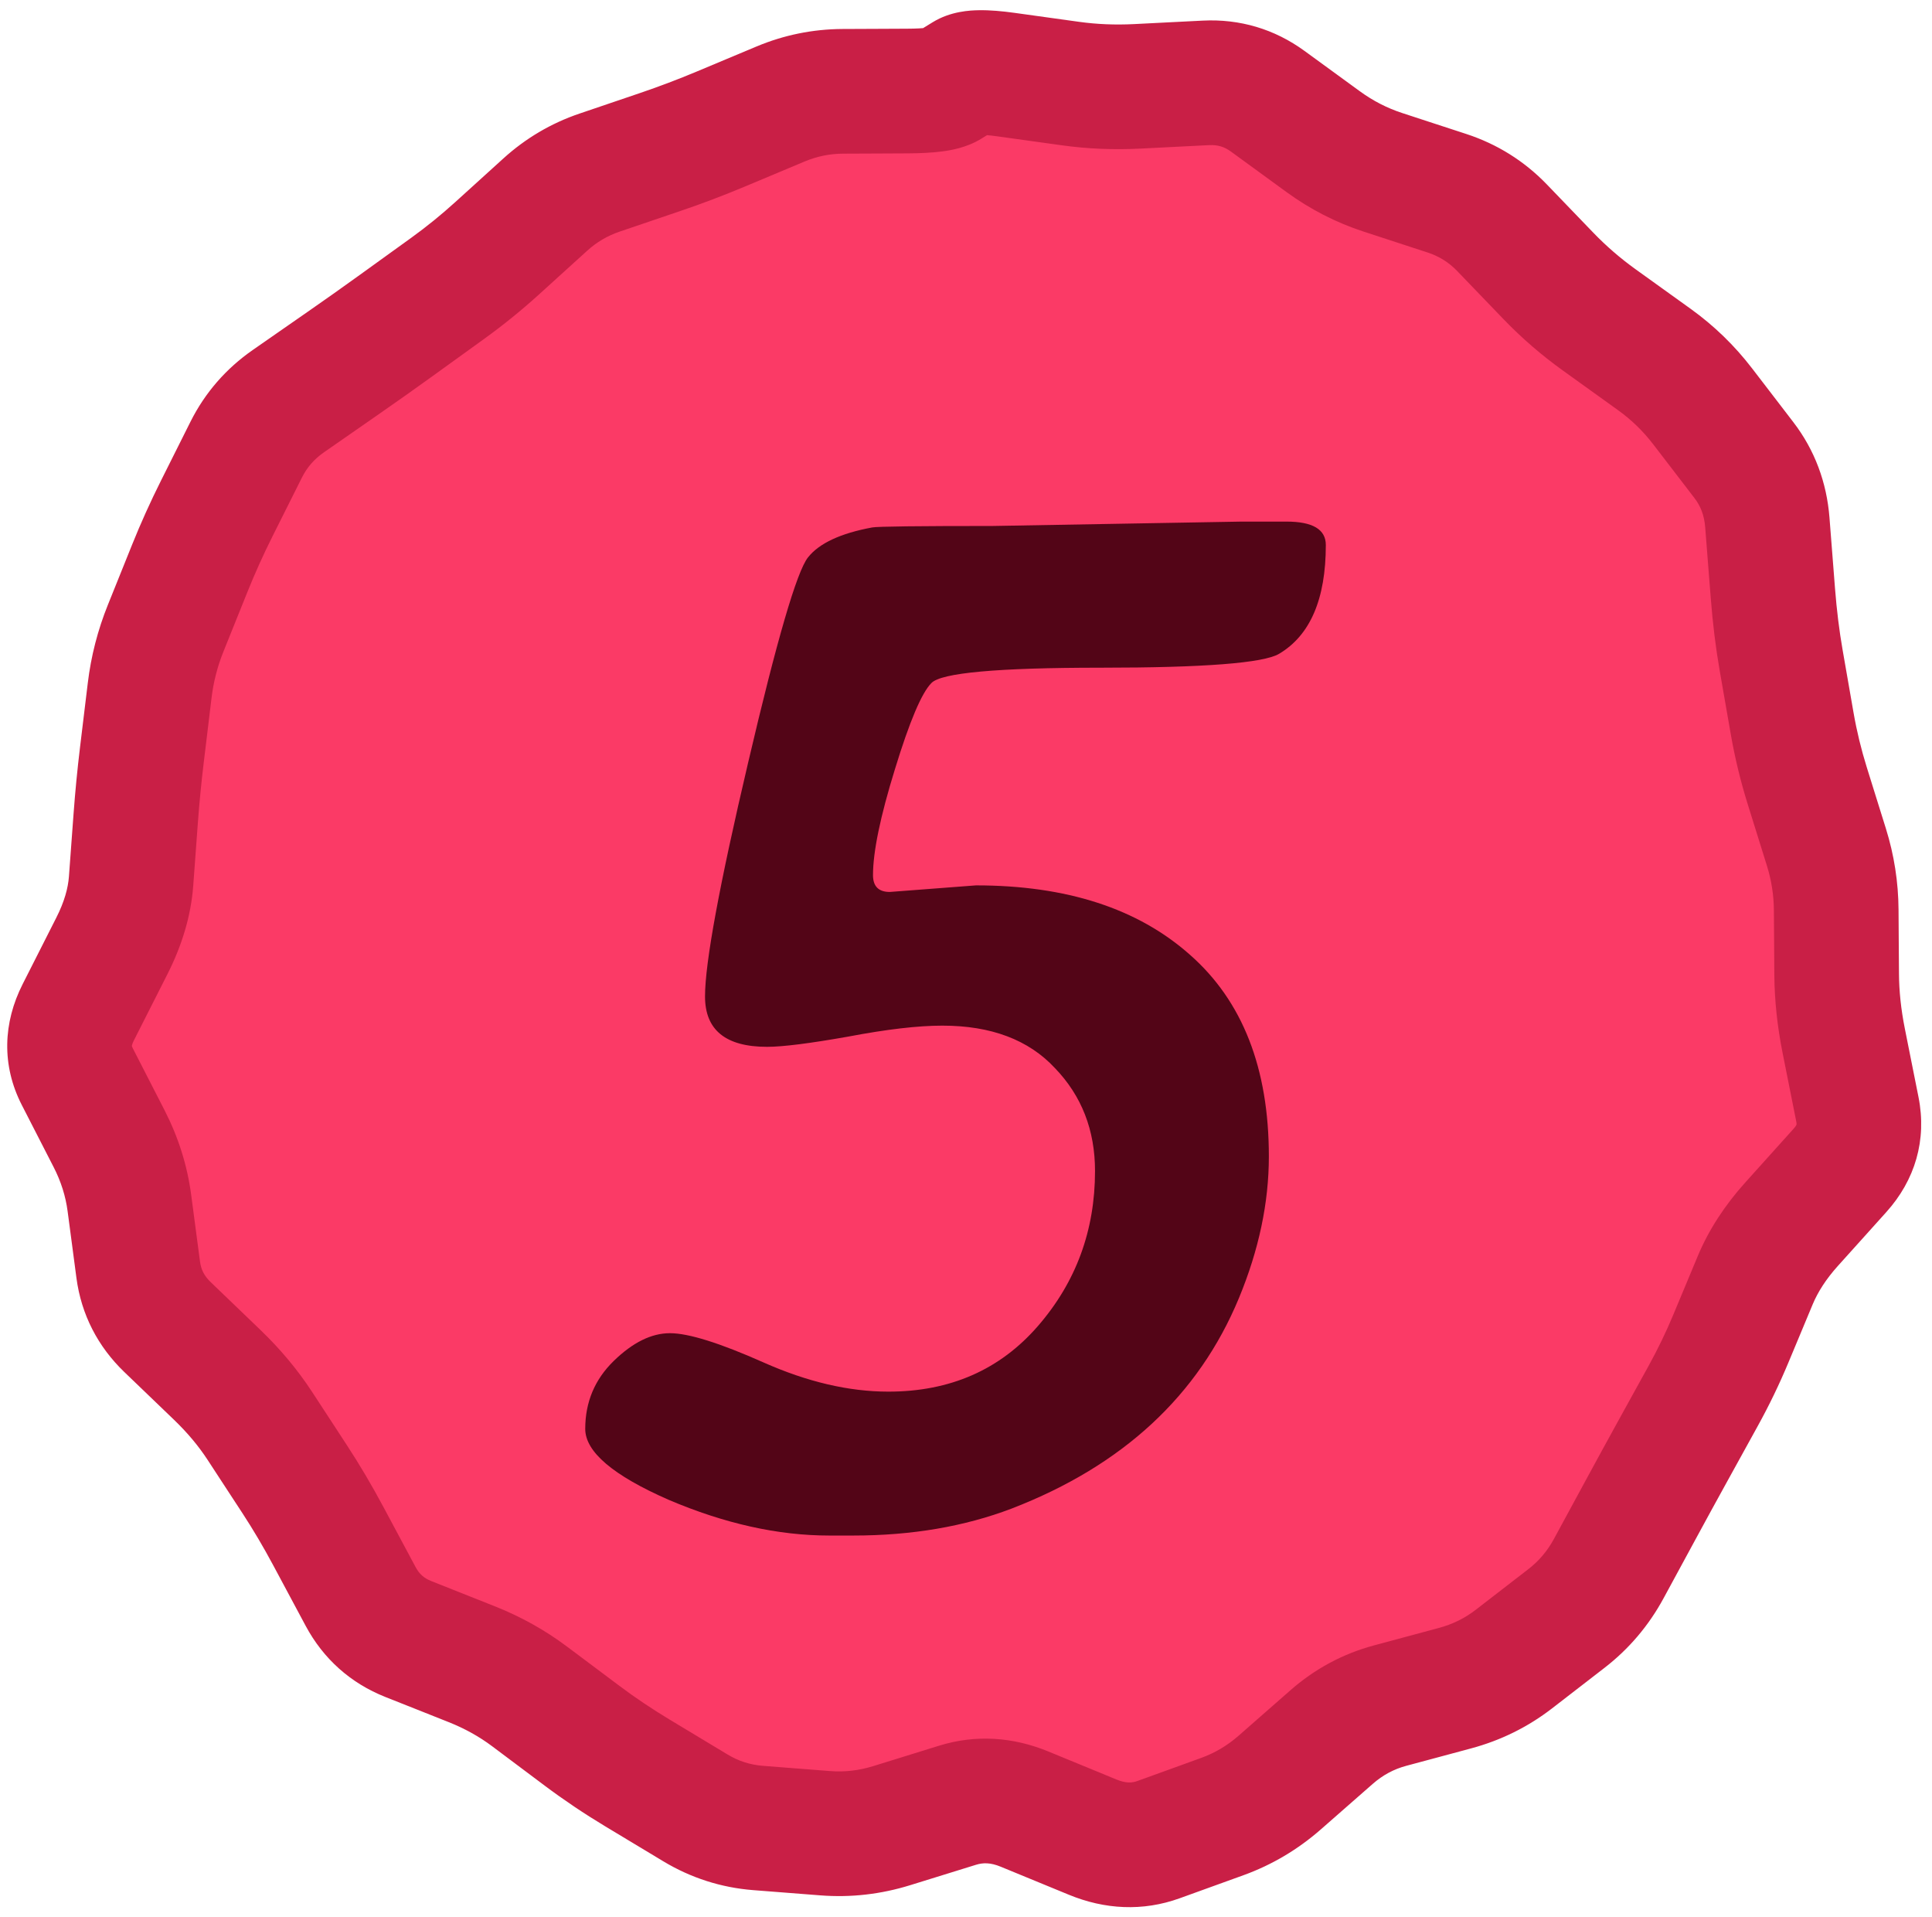
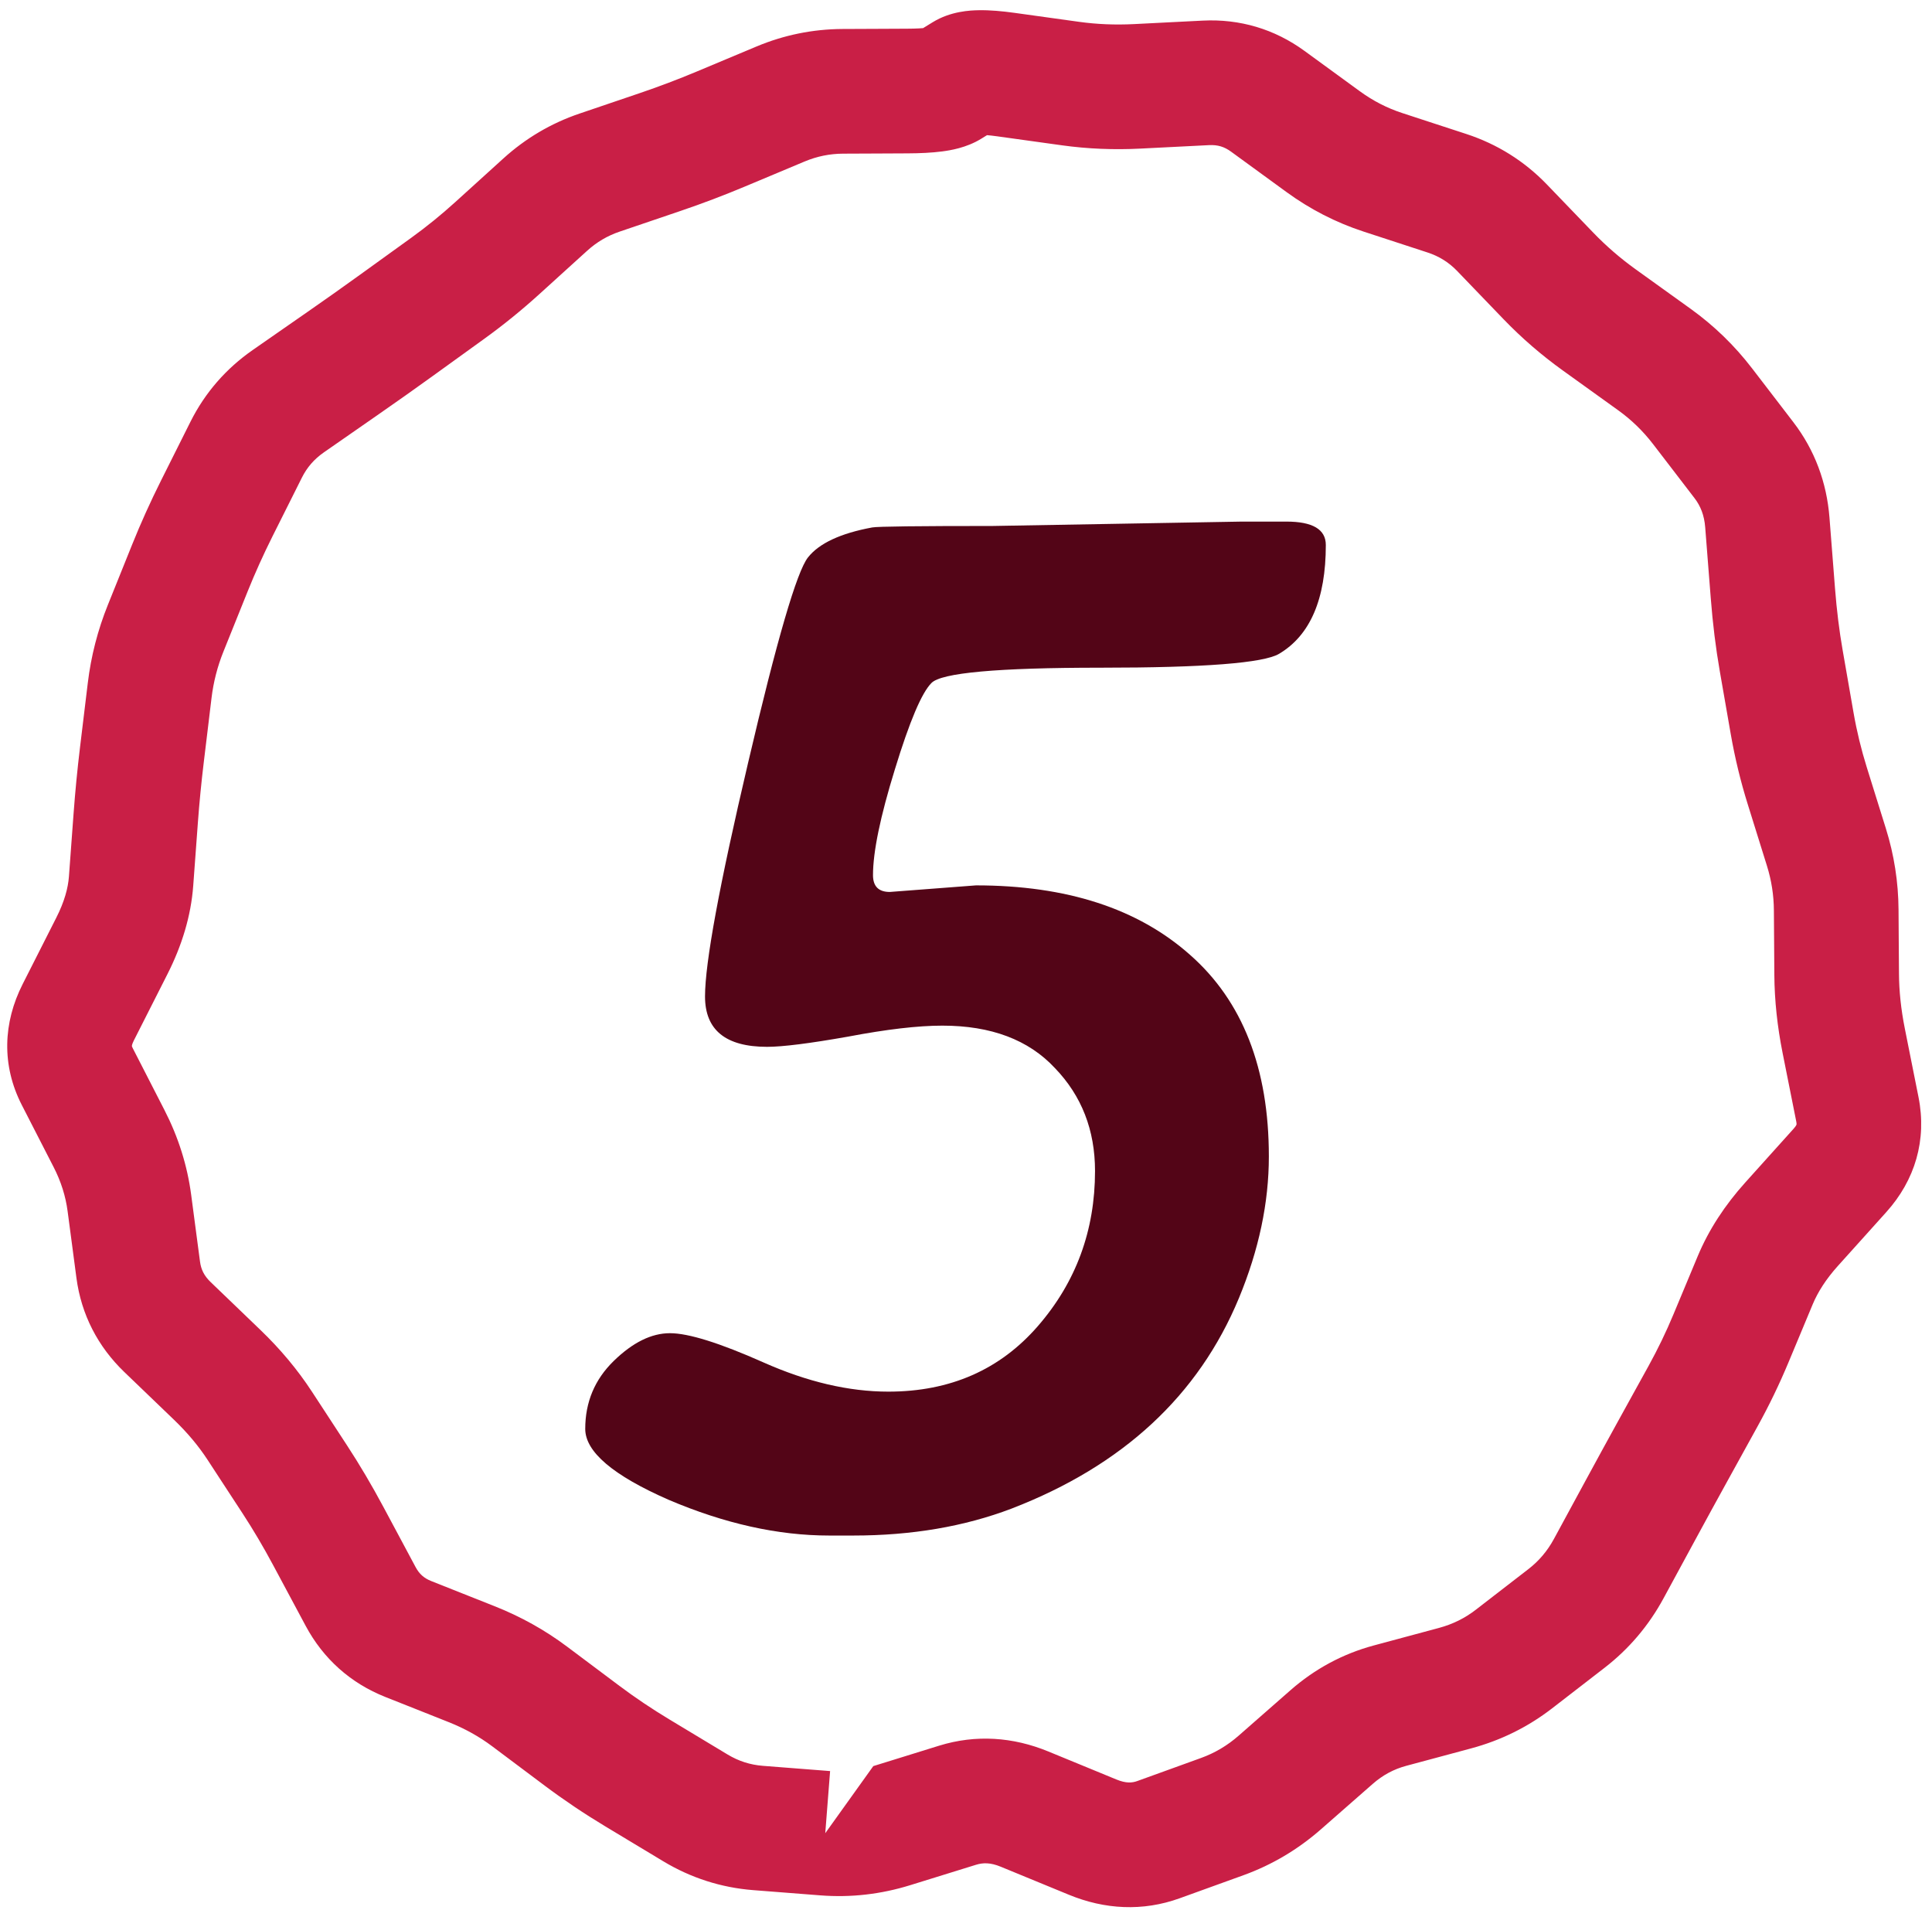
<svg xmlns="http://www.w3.org/2000/svg" width="124" height="123" viewBox="0 0 124 123" fill="none">
-   <path d="M6 61C6 29.796 31.296 4.5 62.5 4.5C93.704 4.5 119 29.796 119 61C119 92.204 93.704 117.5 62.5 117.5C31.296 117.5 6 92.204 6 61Z" fill="#FB3A66" />
-   <path d="M68.719 5.364L68.169 9.326L68.719 5.364ZM81.372 6.501L83.728 3.269L81.372 6.501ZM83.148 7.795L85.504 4.563L83.148 7.795ZM84.924 9.09L82.568 12.322L84.924 9.09ZM88.754 11.056L89.997 7.253L88.754 11.056ZM92.863 12.398L94.106 8.596L92.863 12.398ZM96.406 14.616L93.525 17.39L96.406 14.616ZM99.384 17.709L102.265 14.934L99.384 17.709ZM102.641 20.526L104.975 17.277L102.641 20.526ZM104.41 21.797L102.076 25.045L104.41 21.797ZM106.179 23.067L103.845 26.316L106.179 23.067ZM109.274 26.066L106.101 28.502L109.274 26.066ZM111.927 29.523L115.1 27.088L111.927 29.523ZM113.432 33.528L117.42 33.215L113.432 33.528ZM113.61 35.803L109.622 36.116L113.61 35.803ZM113.789 38.08L117.776 37.767L113.789 38.08ZM114.32 42.381L118.261 41.694L114.32 42.381ZM114.674 44.407L110.733 45.094L114.674 44.407ZM115.027 46.432L111.086 47.12L115.027 46.432ZM115.995 50.425L119.813 49.233L115.995 50.425ZM117.224 54.361L113.405 55.553L117.224 54.361ZM117.852 58.392L113.852 58.42L117.852 58.392ZM117.881 62.52L121.881 62.493L117.881 62.52ZM118.333 66.781L114.411 67.564L118.333 66.781ZM118.772 68.978L114.849 69.761L118.772 68.978ZM119.21 71.176L123.133 70.393L119.21 71.176ZM116.541 76.827L119.515 79.502L116.541 76.827ZM114.987 78.554L112.013 75.879L114.987 78.554ZM111.87 84.027L115.562 85.567L111.87 84.027ZM111.089 85.9L107.397 84.359L111.089 85.9ZM109.315 89.571L112.817 91.503L109.315 89.571ZM107.33 93.167L103.828 91.235L107.33 93.167ZM105.31 96.862L108.826 98.769L105.31 96.862ZM103.252 100.654L99.736 98.747L103.252 100.654ZM100.538 103.853L98.092 100.688L100.538 103.853ZM97.166 106.458L94.72 103.293L97.166 106.458ZM93.39 108.323L94.429 112.186L93.39 108.323ZM89.212 109.447L88.173 105.584L89.212 109.447ZM85.463 111.463L82.826 108.456L85.463 111.463ZM82.144 114.374L84.781 117.381L82.144 114.374ZM78.442 116.567L79.802 120.329L78.442 116.567ZM74.358 118.044L72.998 114.282L74.358 118.044ZM70.129 117.882L68.607 121.582L70.129 117.882ZM67.941 116.983L66.419 120.682L67.941 116.983ZM65.754 116.083L67.276 112.384L65.754 116.083ZM61.456 115.837L62.64 119.658L61.456 115.837ZM59.346 116.491L58.161 112.671L59.346 116.491ZM57.235 117.145L58.419 120.966L57.235 117.145ZM52.967 117.632L53.278 113.644L52.967 117.632ZM50.81 117.464L50.5 121.452L50.81 117.464ZM48.653 117.296L48.964 113.308L48.653 117.296ZM44.632 116.006L46.695 112.579L44.632 116.006ZM40.904 113.761L38.841 117.188L40.904 113.761ZM37.356 111.377L39.755 108.176L37.356 111.377ZM35.672 110.115L38.071 106.914L35.672 110.115ZM33.988 108.853L31.59 112.054L33.988 108.853ZM30.272 106.785L28.796 110.503L30.272 106.785ZM23.143 102.435L19.617 104.324L23.143 102.435ZM21.076 98.574L24.602 96.686L21.076 98.574ZM18.919 94.924L22.267 92.737L18.919 94.924ZM17.795 93.205L21.144 91.017L17.795 93.205ZM16.672 91.485L13.323 93.673L16.672 91.485ZM13.95 88.23L16.722 85.346L13.95 88.23ZM12.352 86.693L9.58 89.577L12.352 86.693ZM10.754 85.157L13.525 82.273L10.754 85.157ZM8.588 79.335L4.623 79.86L8.588 79.335ZM7 73.061L3.441 74.887L7 73.061ZM4.96 69.083L8.519 67.257L4.96 69.083ZM5.02 64.96L8.589 66.767L5.02 64.96ZM7.183 60.691L3.614 58.884L7.183 60.691ZM9.357 46.36L5.386 45.88L9.357 46.36ZM10.632 40.311L6.922 38.817L10.632 40.311ZM11.409 38.38L15.12 39.874L11.409 38.38ZM13.91 32.63L10.333 30.839L13.91 32.63ZM15.802 28.852L19.378 30.644L15.802 28.852ZM22.03 23.292L19.747 20.007L22.03 23.292ZM25.441 20.878L27.781 24.122L25.441 20.878ZM27.09 19.688L24.75 16.444L27.09 19.688ZM33.459 14.524L30.771 11.561L33.459 14.524ZM34.994 13.131L37.681 16.094L34.994 13.131ZM38.481 11.076L37.195 7.288L38.481 11.076ZM46.258 8.283L44.712 4.593L46.258 8.283ZM60.875 5.499L62.969 8.907L60.875 5.499ZM61.958 4.833L59.864 1.425L61.958 4.833ZM66.646 5.076L66.096 9.038L68.169 9.326L68.719 5.364L69.269 1.402L67.196 1.114L66.646 5.076ZM68.719 5.364L68.169 9.326C69.813 9.554 71.49 9.622 73.195 9.535L72.993 5.54L72.791 1.546C71.562 1.608 70.389 1.557 69.269 1.402L68.719 5.364ZM72.993 5.54L73.195 9.535L75.396 9.424L75.194 5.429L74.992 1.434L72.791 1.546L72.993 5.54ZM75.194 5.429L75.396 9.424L77.597 9.313L77.395 5.318L77.193 1.323L74.992 1.434L75.194 5.429ZM77.395 5.318L77.597 9.313C78.153 9.285 78.575 9.412 79.016 9.734L81.372 6.501L83.728 3.269C81.802 1.864 79.573 1.203 77.193 1.323L77.395 5.318ZM81.372 6.501L79.016 9.734L80.792 11.028L83.148 7.795L85.504 4.563L83.728 3.269L81.372 6.501ZM83.148 7.795L80.792 11.028L82.568 12.322L84.924 9.09L87.28 5.857L85.504 4.563L83.148 7.795ZM84.924 9.09L82.568 12.322C84.085 13.428 85.737 14.278 87.512 14.858L88.754 11.056L89.997 7.253C89.033 6.938 88.131 6.477 87.28 5.857L84.924 9.09ZM88.754 11.056L87.512 14.858L89.566 15.529L90.809 11.727L92.051 7.925L89.997 7.253L88.754 11.056ZM90.809 11.727L89.566 15.529L91.62 16.2L92.863 12.398L94.106 8.596L92.051 7.925L90.809 11.727ZM92.863 12.398L91.62 16.2C92.372 16.446 92.989 16.834 93.525 17.39L96.406 14.616L99.288 11.842C97.838 10.336 96.093 9.246 94.106 8.596L92.863 12.398ZM96.406 14.616L93.525 17.39L95.013 18.937L97.895 16.162L100.776 13.388L99.288 11.842L96.406 14.616ZM97.895 16.162L95.013 18.937L96.502 20.483L99.384 17.709L102.265 14.934L100.776 13.388L97.895 16.162ZM99.384 17.709L96.502 20.483C97.665 21.691 98.935 22.788 100.307 23.774L102.641 20.526L104.975 17.277C103.99 16.569 103.088 15.788 102.265 14.934L99.384 17.709ZM102.641 20.526L100.307 23.774L102.076 25.045L104.41 21.797L106.744 18.548L104.975 17.277L102.641 20.526ZM104.41 21.797L102.076 25.045L103.845 26.316L106.179 23.067L108.513 19.819L106.744 18.548L104.41 21.797ZM106.179 23.067L103.845 26.316C104.706 26.934 105.455 27.66 106.101 28.502L109.274 26.066L112.447 23.631C111.324 22.168 110.01 20.895 108.513 19.819L106.179 23.067ZM109.274 26.066L106.101 28.502L107.428 30.23L110.601 27.795L113.774 25.359L112.447 23.631L109.274 26.066ZM110.601 27.795L107.428 30.23L108.754 31.959L111.927 29.523L115.1 27.088L113.774 25.359L110.601 27.795ZM111.927 29.523L108.754 31.959C109.144 32.467 109.383 33.055 109.444 33.84L113.432 33.528L117.42 33.215C117.244 30.965 116.479 28.884 115.1 27.088L111.927 29.523ZM113.432 33.528L109.444 33.84L109.622 36.116L113.61 35.803L117.598 35.491L117.42 33.215L113.432 33.528ZM113.61 35.803L109.622 36.116L109.801 38.392L113.789 38.08L117.776 37.767L117.598 35.491L113.61 35.803ZM113.789 38.08L109.801 38.392C109.928 40.021 110.12 41.581 110.38 43.069L114.32 42.381L118.261 41.694C118.049 40.48 117.886 39.172 117.776 37.767L113.789 38.08ZM114.32 42.381L110.38 43.069L110.733 45.094L114.674 44.407L118.614 43.719L118.261 41.694L114.32 42.381ZM114.674 44.407L110.733 45.094L111.086 47.12L115.027 46.432L118.967 45.745L118.614 43.719L114.674 44.407ZM115.027 46.432L111.086 47.12C111.352 48.641 111.715 50.141 112.177 51.617L115.995 50.425L119.813 49.233C119.455 48.086 119.173 46.924 118.967 45.745L115.027 46.432ZM115.995 50.425L112.177 51.617L112.791 53.585L116.609 52.393L120.427 51.201L119.813 49.233L115.995 50.425ZM116.609 52.393L112.791 53.585L113.405 55.553L117.224 54.361L121.042 53.169L120.427 51.201L116.609 52.393ZM117.224 54.361L113.405 55.553C113.697 56.487 113.846 57.439 113.852 58.42L117.852 58.392L121.852 58.365C121.84 56.594 121.569 54.858 121.042 53.169L117.224 54.361ZM117.852 58.392L113.852 58.42L113.867 60.484L117.866 60.456L121.866 60.429L121.852 58.365L117.852 58.392ZM117.866 60.456L113.867 60.484L113.881 62.548L117.881 62.52L121.881 62.493L121.866 60.429L117.866 60.456ZM117.881 62.52L113.881 62.548C113.892 64.198 114.073 65.871 114.411 67.564L118.333 66.781L122.256 65.999C122.009 64.762 121.888 63.595 121.881 62.493L117.881 62.52ZM118.333 66.781L114.411 67.564L114.849 69.761L118.772 68.978L122.694 68.196L122.256 65.999L118.333 66.781ZM118.772 68.978L114.849 69.761L115.287 71.958L119.21 71.176L123.133 70.393L122.694 68.196L118.772 68.978ZM119.21 71.176L115.287 71.958C115.306 72.052 115.307 72.106 115.306 72.13C115.306 72.152 115.303 72.16 115.303 72.162C115.302 72.164 115.297 72.182 115.275 72.22C115.253 72.259 115.207 72.328 115.121 72.424L118.095 75.1L121.068 77.775C122.912 75.726 123.682 73.148 123.133 70.393L119.21 71.176ZM118.095 75.1L115.121 72.424L113.567 74.151L116.541 76.827L119.515 79.502L121.068 77.775L118.095 75.1ZM116.541 76.827L113.567 74.151L112.013 75.879L114.987 78.554L117.961 81.229L119.515 79.502L116.541 76.827ZM114.987 78.554L112.013 75.879C110.719 77.317 109.678 78.893 108.96 80.613L112.652 82.154L116.343 83.694C116.668 82.917 117.184 82.093 117.961 81.229L114.987 78.554ZM112.652 82.154L108.96 80.613L108.179 82.486L111.87 84.027L115.562 85.567L116.343 83.694L112.652 82.154ZM111.87 84.027L108.179 82.486L107.397 84.359L111.089 85.9L114.78 87.44L115.562 85.567L111.87 84.027ZM111.089 85.9L107.397 84.359C106.933 85.472 106.405 86.565 105.813 87.639L109.315 89.571L112.817 91.503C113.548 90.179 114.202 88.825 114.78 87.44L111.089 85.9ZM109.315 89.571L105.813 87.639L104.82 89.437L108.323 91.369L111.825 93.302L112.817 91.503L109.315 89.571ZM108.323 91.369L104.82 89.437L103.828 91.235L107.33 93.167L110.833 95.1L111.825 93.302L108.323 91.369ZM107.33 93.167L103.828 91.235C103.162 92.442 102.484 93.682 101.794 94.954L105.31 96.862L108.826 98.769C109.507 97.513 110.176 96.29 110.833 95.1L107.33 93.167ZM105.31 96.862L101.794 94.954L100.765 96.85L104.281 98.758L107.797 100.665L108.826 98.769L105.31 96.862ZM104.281 98.758L100.765 96.85L99.736 98.747L103.252 100.654L106.768 102.561L107.797 100.665L104.281 98.758ZM103.252 100.654L99.736 98.747C99.312 99.528 98.77 100.164 98.092 100.688L100.538 103.853L102.983 107.018C104.553 105.805 105.82 104.308 106.768 102.561L103.252 100.654ZM100.538 103.853L98.092 100.688L96.406 101.99L98.852 105.156L101.297 108.321L102.983 107.018L100.538 103.853ZM98.852 105.156L96.406 101.99L94.72 103.293L97.166 106.458L99.611 109.624L101.297 108.321L98.852 105.156ZM97.166 106.458L94.72 103.293C94.021 103.833 93.242 104.221 92.352 104.46L93.39 108.323L94.429 112.186C96.324 111.676 98.062 110.82 99.611 109.624L97.166 106.458ZM93.39 108.323L92.352 104.46L90.262 105.022L91.301 108.885L92.34 112.748L94.429 112.186L93.39 108.323ZM91.301 108.885L90.262 105.022L88.173 105.584L89.212 109.447L90.25 113.309L92.34 112.748L91.301 108.885ZM89.212 109.447L88.173 105.584C86.177 106.121 84.383 107.091 82.826 108.456L85.463 111.463L88.1 114.471C88.755 113.896 89.461 113.522 90.25 113.309L89.212 109.447ZM85.463 111.463L82.826 108.456L81.166 109.911L83.803 112.919L86.44 115.926L88.1 114.471L85.463 111.463ZM83.803 112.919L81.166 109.911L79.507 111.366L82.144 114.374L84.781 117.381L86.44 115.926L83.803 112.919ZM82.144 114.374L79.507 111.366C78.769 112.013 77.967 112.485 77.082 112.805L78.442 116.567L79.802 120.329C81.641 119.664 83.306 118.674 84.781 117.381L82.144 114.374ZM78.442 116.567L77.082 112.805L75.04 113.544L76.4 117.305L77.76 121.067L79.802 120.329L78.442 116.567ZM76.4 117.305L75.04 113.544L72.998 114.282L74.358 118.044L75.718 121.805L77.76 121.067L76.4 117.305ZM74.358 118.044L72.998 114.282C72.658 114.405 72.278 114.441 71.65 114.183L70.129 117.882L68.607 121.582C70.896 122.523 73.335 122.667 75.718 121.805L74.358 118.044ZM70.129 117.882L71.65 114.183L69.463 113.283L67.941 116.983L66.419 120.682L68.607 121.582L70.129 117.882ZM67.941 116.983L69.463 113.283L67.276 112.384L65.754 116.083L64.232 119.782L66.419 120.682L67.941 116.983ZM65.754 116.083L67.276 112.384C65.022 111.457 62.633 111.285 60.272 112.016L61.456 115.837L62.64 119.658C63.093 119.517 63.569 119.509 64.232 119.782L65.754 116.083ZM61.456 115.837L60.272 112.016L58.161 112.671L59.346 116.491L60.53 120.312L62.64 119.658L61.456 115.837ZM59.346 116.491L58.161 112.671L56.051 113.325L57.235 117.145L58.419 120.966L60.53 120.312L59.346 116.491ZM57.235 117.145L56.051 113.325C55.117 113.614 54.201 113.716 53.278 113.644L52.967 117.632L52.657 121.62C54.61 121.772 56.54 121.549 58.419 120.966L57.235 117.145ZM52.967 117.632L53.278 113.644L51.121 113.476L50.81 117.464L50.5 121.452L52.657 121.62L52.967 117.632ZM50.81 117.464L51.121 113.476L48.964 113.308L48.653 117.296L48.343 121.284L50.5 121.452L50.81 117.464ZM48.653 117.296L48.964 113.308C48.149 113.244 47.408 113.008 46.695 112.579L44.632 116.006L42.569 119.432C44.341 120.499 46.281 121.123 48.343 121.284L48.653 117.296ZM44.632 116.006L46.695 112.579L44.832 111.457L42.768 114.883L40.705 118.31L42.569 119.432L44.632 116.006ZM42.768 114.883L44.832 111.457L42.968 110.334L40.904 113.761L38.841 117.188L40.705 118.31L42.768 114.883ZM40.904 113.761L42.968 110.334C41.837 109.653 40.766 108.934 39.755 108.176L37.356 111.377L34.958 114.578C36.192 115.503 37.487 116.373 38.841 117.188L40.904 113.761ZM37.356 111.377L39.755 108.176L38.071 106.914L35.672 110.115L33.274 113.316L34.958 114.578L37.356 111.377ZM35.672 110.115L38.071 106.914L36.386 105.652L33.988 108.853L31.59 112.054L33.274 113.316L35.672 110.115ZM33.988 108.853L36.386 105.652C34.969 104.59 33.419 103.73 31.748 103.067L30.272 106.785L28.796 110.503C29.834 110.915 30.761 111.433 31.59 112.054L33.988 108.853ZM30.272 106.785L31.748 103.067L29.716 102.261L28.24 105.978L26.765 109.696L28.796 110.503L30.272 106.785ZM28.24 105.978L29.716 102.261L27.684 101.454L26.209 105.172L24.733 108.89L26.765 109.696L28.24 105.978ZM26.209 105.172L27.684 101.454C27.21 101.266 26.914 101.003 26.669 100.547L23.143 102.435L19.617 104.324C20.752 106.442 22.499 108.003 24.733 108.89L26.209 105.172ZM23.143 102.435L26.669 100.547L25.636 98.616L22.11 100.505L18.583 102.393L19.617 104.324L23.143 102.435ZM22.11 100.505L25.636 98.616L24.602 96.686L21.076 98.574L17.549 100.463L18.583 102.393L22.11 100.505ZM21.076 98.574L24.602 96.686C23.861 95.303 23.084 93.986 22.267 92.737L18.919 94.924L15.57 97.112C16.251 98.155 16.912 99.272 17.549 100.463L21.076 98.574ZM18.919 94.924L22.267 92.737L21.144 91.017L17.795 93.205L14.446 95.393L15.57 97.112L18.919 94.924ZM17.795 93.205L21.144 91.017L20.02 89.298L16.672 91.485L13.323 93.673L14.446 95.393L17.795 93.205ZM16.672 91.485L20.02 89.298C19.093 87.879 17.988 86.563 16.722 85.346L13.95 88.23L11.178 91.113C12.043 91.945 12.752 92.799 13.323 93.673L16.672 91.485ZM13.95 88.23L16.722 85.346L15.124 83.809L12.352 86.693L9.58 89.577L11.178 91.113L13.95 88.23ZM12.352 86.693L15.124 83.809L13.525 82.273L10.754 85.157L7.981 88.041L9.58 89.577L12.352 86.693ZM10.754 85.157L13.525 82.273C13.095 81.86 12.904 81.458 12.837 80.953L8.872 81.478L4.906 82.003C5.218 84.355 6.281 86.406 7.981 88.041L10.754 85.157ZM8.872 81.478L12.837 80.953L12.553 78.811L8.588 79.335L4.623 79.86L4.906 82.003L8.872 81.478ZM8.588 79.335L12.553 78.811L12.27 76.668L8.304 77.193L4.339 77.718L4.623 79.86L8.588 79.335ZM8.304 77.193L12.27 76.668C12.019 74.77 11.441 72.955 10.559 71.236L7 73.061L3.441 74.887C3.92 75.82 4.212 76.759 4.339 77.718L8.304 77.193ZM7 73.061L10.559 71.236L9.539 69.247L5.98 71.072L2.421 72.898L3.441 74.887L7 73.061ZM5.98 71.072L9.539 69.247L8.519 67.257L4.96 69.083L1.401 70.909L2.421 72.898L5.98 71.072ZM4.96 69.083L8.519 67.257C8.481 67.184 8.47 67.143 8.467 67.13C8.464 67.119 8.464 67.117 8.464 67.117C8.464 67.116 8.464 67.093 8.478 67.042C8.492 66.989 8.522 66.898 8.589 66.767L5.02 64.96L1.452 63.152C0.2 65.624 0.089 68.353 1.401 70.909L4.96 69.083ZM5.02 64.96L8.589 66.767L9.67 64.633L6.102 62.826L2.533 61.018L1.452 63.152L5.02 64.96ZM6.102 62.826L9.67 64.633L10.751 62.499L7.183 60.691L3.614 58.884L2.533 61.018L6.102 62.826ZM7.183 60.691L10.751 62.499C11.668 60.688 12.257 58.792 12.402 56.832L8.413 56.538L4.424 56.243C4.37 56.976 4.139 57.849 3.614 58.884L7.183 60.691ZM8.413 56.538L12.402 56.832L12.551 54.812L8.562 54.518L4.573 54.224L4.424 56.243L8.413 56.538ZM8.562 54.518L12.551 54.812L12.7 52.792L8.711 52.498L4.722 52.204L4.573 54.224L8.562 54.518ZM8.711 52.498L12.7 52.792C12.794 51.51 12.921 50.212 13.08 48.899L9.109 48.419L5.137 47.94C4.964 49.373 4.826 50.794 4.722 52.204L8.711 52.498ZM9.109 48.419L13.08 48.899L13.329 46.84L9.357 46.36L5.386 45.88L5.137 47.94L9.109 48.419ZM9.357 46.36L13.329 46.84L13.577 44.781L9.606 44.301L5.635 43.821L5.386 45.88L9.357 46.36ZM9.606 44.301L13.577 44.781C13.701 43.757 13.955 42.768 14.343 41.805L10.632 40.311L6.922 38.817C6.273 40.428 5.843 42.099 5.635 43.821L9.606 44.301ZM10.632 40.311L14.343 41.805L15.12 39.874L11.409 38.38L7.699 36.887L6.922 38.817L10.632 40.311ZM11.409 38.38L15.12 39.874L15.897 37.943L12.187 36.45L8.476 34.956L7.699 36.887L11.409 38.38ZM12.187 36.45L15.897 37.943C16.374 36.759 16.904 35.585 17.486 34.421L13.91 32.63L10.333 30.839C9.655 32.194 9.035 33.566 8.476 34.956L12.187 36.45ZM13.91 32.63L17.486 34.421L18.432 32.533L14.856 30.741L11.279 28.95L10.333 30.839L13.91 32.63ZM14.856 30.741L18.432 32.533L19.378 30.644L15.802 28.852L12.225 27.061L11.279 28.95L14.856 30.741ZM15.802 28.852L19.378 30.644C19.705 29.992 20.158 29.465 20.791 29.024L18.509 25.74L16.226 22.455C14.511 23.647 13.16 25.195 12.225 27.061L15.802 28.852ZM18.509 25.74L20.791 29.024L22.552 27.8L20.27 24.516L17.986 21.231L16.226 22.455L18.509 25.74ZM20.27 24.516L22.552 27.8L24.313 26.576L22.03 23.292L19.747 20.007L17.986 21.231L20.27 24.516ZM22.03 23.292L24.313 26.576C25.506 25.748 26.661 24.93 27.781 24.122L25.441 20.878L23.1 17.634C22.021 18.413 20.903 19.204 19.747 20.007L22.03 23.292ZM25.441 20.878L27.781 24.122L29.43 22.932L27.09 19.688L24.75 16.444L23.1 17.634L25.441 20.878ZM27.09 19.688L29.43 22.932L31.079 21.742L28.739 18.498L26.399 15.255L24.75 16.444L27.09 19.688ZM28.739 18.498L31.079 21.742C32.302 20.86 33.479 19.905 34.611 18.879L31.924 15.916L29.236 12.953C28.321 13.784 27.375 14.55 26.399 15.255L28.739 18.498ZM31.924 15.916L34.611 18.879L36.146 17.486L33.459 14.524L30.771 11.561L29.236 12.953L31.924 15.916ZM33.459 14.524L36.146 17.486L37.681 16.094L34.994 13.131L32.307 10.168L30.771 11.561L33.459 14.524ZM34.994 13.131L37.681 16.094C38.301 15.531 38.988 15.128 39.768 14.863L38.481 11.076L37.195 7.288C35.372 7.907 33.734 8.874 32.307 10.168L34.994 13.131ZM38.481 11.076L39.768 14.863L41.72 14.2L40.434 10.413L39.147 6.625L37.195 7.288L38.481 11.076ZM40.434 10.413L41.72 14.2L43.672 13.537L42.386 9.75L41.1 5.962L39.147 6.625L40.434 10.413ZM42.386 9.75L43.672 13.537C45.062 13.066 46.439 12.544 47.803 11.972L46.258 8.283L44.712 4.593C43.517 5.094 42.312 5.55 41.1 5.962L42.386 9.75ZM46.258 8.283L47.803 11.972L49.723 11.168L48.177 7.478L46.631 3.789L44.712 4.593L46.258 8.283ZM48.177 7.478L49.723 11.168L51.642 10.363L50.097 6.674L48.551 2.985L46.631 3.789L48.177 7.478ZM50.097 6.674L51.642 10.363C52.439 10.03 53.253 9.864 54.114 9.86L54.096 5.86L54.077 1.86C52.166 1.869 50.314 2.246 48.551 2.985L50.097 6.674ZM54.096 5.86L54.114 9.86L56.193 9.851L56.175 5.851L56.156 1.851L54.077 1.86L54.096 5.86ZM56.175 5.851L56.193 9.851L58.272 9.841L58.254 5.841L58.235 1.841L56.156 1.851L56.175 5.851ZM58.254 5.841L58.272 9.841C59.049 9.837 59.798 9.804 60.467 9.717C60.988 9.649 62.022 9.488 62.969 8.907L60.875 5.499L58.781 2.091C58.971 1.974 59.132 1.902 59.234 1.861C59.34 1.819 59.418 1.796 59.457 1.785C59.529 1.766 59.531 1.771 59.43 1.784C59.337 1.797 59.192 1.811 58.984 1.822C58.779 1.833 58.531 1.84 58.235 1.841L58.254 5.841ZM60.875 5.499L62.969 8.907L63.51 8.574L61.416 5.166L59.322 1.758L58.781 2.091L60.875 5.499ZM61.416 5.166L63.51 8.574L64.052 8.241L61.958 4.833L59.864 1.425L59.322 1.758L61.416 5.166ZM61.958 4.833L64.052 8.241C63.805 8.393 63.587 8.483 63.433 8.537C63.277 8.591 63.154 8.619 63.08 8.633C62.94 8.66 62.883 8.656 62.952 8.655C63.011 8.654 63.129 8.656 63.319 8.67C63.506 8.685 63.739 8.71 64.023 8.75L64.573 4.788L65.123 0.826C64.333 0.716 63.542 0.643 62.814 0.656C62.272 0.665 61.022 0.714 59.864 1.425L61.958 4.833ZM64.573 4.788L64.023 8.75L66.096 9.038L66.646 5.076L67.196 1.114L65.123 0.826L64.573 4.788Z" fill="#C91F46" />
+   <path d="M68.719 5.364L68.169 9.326L68.719 5.364ZM81.372 6.501L83.728 3.269L81.372 6.501ZM83.148 7.795L85.504 4.563L83.148 7.795ZM84.924 9.09L82.568 12.322L84.924 9.09ZM88.754 11.056L89.997 7.253L88.754 11.056ZM92.863 12.398L94.106 8.596L92.863 12.398ZM96.406 14.616L93.525 17.39L96.406 14.616ZM99.384 17.709L102.265 14.934L99.384 17.709ZM102.641 20.526L104.975 17.277L102.641 20.526ZM104.41 21.797L102.076 25.045L104.41 21.797ZM106.179 23.067L103.845 26.316L106.179 23.067ZM109.274 26.066L106.101 28.502L109.274 26.066ZM111.927 29.523L115.1 27.088L111.927 29.523ZM113.432 33.528L117.42 33.215L113.432 33.528ZM113.61 35.803L109.622 36.116L113.61 35.803ZM113.789 38.08L117.776 37.767L113.789 38.08ZM114.32 42.381L118.261 41.694L114.32 42.381ZM114.674 44.407L110.733 45.094L114.674 44.407ZM115.027 46.432L111.086 47.12L115.027 46.432ZM115.995 50.425L119.813 49.233L115.995 50.425ZM117.224 54.361L113.405 55.553L117.224 54.361ZM117.852 58.392L113.852 58.42L117.852 58.392ZM117.881 62.52L121.881 62.493L117.881 62.52ZM118.333 66.781L114.411 67.564L118.333 66.781ZM118.772 68.978L114.849 69.761L118.772 68.978ZM119.21 71.176L123.133 70.393L119.21 71.176ZM116.541 76.827L119.515 79.502L116.541 76.827ZM114.987 78.554L112.013 75.879L114.987 78.554ZM111.87 84.027L115.562 85.567L111.87 84.027ZM111.089 85.9L107.397 84.359L111.089 85.9ZM109.315 89.571L112.817 91.503L109.315 89.571ZM107.33 93.167L103.828 91.235L107.33 93.167ZM105.31 96.862L108.826 98.769L105.31 96.862ZM103.252 100.654L99.736 98.747L103.252 100.654ZM100.538 103.853L98.092 100.688L100.538 103.853ZM97.166 106.458L94.72 103.293L97.166 106.458ZM93.39 108.323L94.429 112.186L93.39 108.323ZM89.212 109.447L88.173 105.584L89.212 109.447ZM85.463 111.463L82.826 108.456L85.463 111.463ZM82.144 114.374L84.781 117.381L82.144 114.374ZM78.442 116.567L79.802 120.329L78.442 116.567ZM74.358 118.044L72.998 114.282L74.358 118.044ZM70.129 117.882L68.607 121.582L70.129 117.882ZM67.941 116.983L66.419 120.682L67.941 116.983ZM65.754 116.083L67.276 112.384L65.754 116.083ZM61.456 115.837L62.64 119.658L61.456 115.837ZM59.346 116.491L58.161 112.671L59.346 116.491ZM57.235 117.145L58.419 120.966L57.235 117.145ZM52.967 117.632L53.278 113.644L52.967 117.632ZM50.81 117.464L50.5 121.452L50.81 117.464ZM48.653 117.296L48.964 113.308L48.653 117.296ZM44.632 116.006L46.695 112.579L44.632 116.006ZM40.904 113.761L38.841 117.188L40.904 113.761ZM37.356 111.377L39.755 108.176L37.356 111.377ZM35.672 110.115L38.071 106.914L35.672 110.115ZM33.988 108.853L31.59 112.054L33.988 108.853ZM30.272 106.785L28.796 110.503L30.272 106.785ZM23.143 102.435L19.617 104.324L23.143 102.435ZM21.076 98.574L24.602 96.686L21.076 98.574ZM18.919 94.924L22.267 92.737L18.919 94.924ZM17.795 93.205L21.144 91.017L17.795 93.205ZM16.672 91.485L13.323 93.673L16.672 91.485ZM13.95 88.23L16.722 85.346L13.95 88.23ZM12.352 86.693L9.58 89.577L12.352 86.693ZM10.754 85.157L13.525 82.273L10.754 85.157ZM8.588 79.335L4.623 79.86L8.588 79.335ZM7 73.061L3.441 74.887L7 73.061ZM4.96 69.083L8.519 67.257L4.96 69.083ZM5.02 64.96L8.589 66.767L5.02 64.96ZM7.183 60.691L3.614 58.884L7.183 60.691ZM9.357 46.36L5.386 45.88L9.357 46.36ZM10.632 40.311L6.922 38.817L10.632 40.311ZM11.409 38.38L15.12 39.874L11.409 38.38ZM13.91 32.63L10.333 30.839L13.91 32.63ZM15.802 28.852L19.378 30.644L15.802 28.852ZM22.03 23.292L19.747 20.007L22.03 23.292ZM25.441 20.878L27.781 24.122L25.441 20.878ZM27.09 19.688L24.75 16.444L27.09 19.688ZM33.459 14.524L30.771 11.561L33.459 14.524ZM34.994 13.131L37.681 16.094L34.994 13.131ZM38.481 11.076L37.195 7.288L38.481 11.076ZM46.258 8.283L44.712 4.593L46.258 8.283ZM60.875 5.499L62.969 8.907L60.875 5.499ZM61.958 4.833L59.864 1.425L61.958 4.833ZM66.646 5.076L66.096 9.038L68.169 9.326L68.719 5.364L69.269 1.402L67.196 1.114L66.646 5.076ZM68.719 5.364L68.169 9.326C69.813 9.554 71.49 9.622 73.195 9.535L72.993 5.54L72.791 1.546C71.562 1.608 70.389 1.557 69.269 1.402L68.719 5.364ZM72.993 5.54L73.195 9.535L75.396 9.424L75.194 5.429L74.992 1.434L72.791 1.546L72.993 5.54ZM75.194 5.429L75.396 9.424L77.597 9.313L77.395 5.318L77.193 1.323L74.992 1.434L75.194 5.429ZM77.395 5.318L77.597 9.313C78.153 9.285 78.575 9.412 79.016 9.734L81.372 6.501L83.728 3.269C81.802 1.864 79.573 1.203 77.193 1.323L77.395 5.318ZM81.372 6.501L79.016 9.734L80.792 11.028L83.148 7.795L85.504 4.563L83.728 3.269L81.372 6.501ZM83.148 7.795L80.792 11.028L82.568 12.322L84.924 9.09L87.28 5.857L85.504 4.563L83.148 7.795ZM84.924 9.09L82.568 12.322C84.085 13.428 85.737 14.278 87.512 14.858L88.754 11.056L89.997 7.253C89.033 6.938 88.131 6.477 87.28 5.857L84.924 9.09ZM88.754 11.056L87.512 14.858L89.566 15.529L90.809 11.727L92.051 7.925L89.997 7.253L88.754 11.056ZM90.809 11.727L89.566 15.529L91.62 16.2L92.863 12.398L94.106 8.596L92.051 7.925L90.809 11.727ZM92.863 12.398L91.62 16.2C92.372 16.446 92.989 16.834 93.525 17.39L96.406 14.616L99.288 11.842C97.838 10.336 96.093 9.246 94.106 8.596L92.863 12.398ZM96.406 14.616L93.525 17.39L95.013 18.937L97.895 16.162L100.776 13.388L99.288 11.842L96.406 14.616ZM97.895 16.162L95.013 18.937L96.502 20.483L99.384 17.709L102.265 14.934L100.776 13.388L97.895 16.162ZM99.384 17.709L96.502 20.483C97.665 21.691 98.935 22.788 100.307 23.774L102.641 20.526L104.975 17.277C103.99 16.569 103.088 15.788 102.265 14.934L99.384 17.709ZM102.641 20.526L100.307 23.774L102.076 25.045L104.41 21.797L106.744 18.548L104.975 17.277L102.641 20.526ZM104.41 21.797L102.076 25.045L103.845 26.316L106.179 23.067L108.513 19.819L106.744 18.548L104.41 21.797ZM106.179 23.067L103.845 26.316C104.706 26.934 105.455 27.66 106.101 28.502L109.274 26.066L112.447 23.631C111.324 22.168 110.01 20.895 108.513 19.819L106.179 23.067ZM109.274 26.066L106.101 28.502L107.428 30.23L110.601 27.795L113.774 25.359L112.447 23.631L109.274 26.066ZM110.601 27.795L107.428 30.23L108.754 31.959L111.927 29.523L115.1 27.088L113.774 25.359L110.601 27.795ZM111.927 29.523L108.754 31.959C109.144 32.467 109.383 33.055 109.444 33.84L113.432 33.528L117.42 33.215C117.244 30.965 116.479 28.884 115.1 27.088L111.927 29.523ZM113.432 33.528L109.444 33.84L109.622 36.116L113.61 35.803L117.598 35.491L117.42 33.215L113.432 33.528ZM113.61 35.803L109.622 36.116L109.801 38.392L113.789 38.08L117.776 37.767L117.598 35.491L113.61 35.803ZM113.789 38.08L109.801 38.392C109.928 40.021 110.12 41.581 110.38 43.069L114.32 42.381L118.261 41.694C118.049 40.48 117.886 39.172 117.776 37.767L113.789 38.08ZM114.32 42.381L110.38 43.069L110.733 45.094L114.674 44.407L118.614 43.719L118.261 41.694L114.32 42.381ZM114.674 44.407L110.733 45.094L111.086 47.12L115.027 46.432L118.967 45.745L118.614 43.719L114.674 44.407ZM115.027 46.432L111.086 47.12C111.352 48.641 111.715 50.141 112.177 51.617L115.995 50.425L119.813 49.233C119.455 48.086 119.173 46.924 118.967 45.745L115.027 46.432ZM115.995 50.425L112.177 51.617L112.791 53.585L116.609 52.393L120.427 51.201L119.813 49.233L115.995 50.425ZM116.609 52.393L112.791 53.585L113.405 55.553L117.224 54.361L121.042 53.169L120.427 51.201L116.609 52.393ZM117.224 54.361L113.405 55.553C113.697 56.487 113.846 57.439 113.852 58.42L117.852 58.392L121.852 58.365C121.84 56.594 121.569 54.858 121.042 53.169L117.224 54.361ZM117.852 58.392L113.852 58.42L113.867 60.484L117.866 60.456L121.866 60.429L121.852 58.365L117.852 58.392ZM117.866 60.456L113.867 60.484L113.881 62.548L117.881 62.52L121.881 62.493L121.866 60.429L117.866 60.456ZM117.881 62.52L113.881 62.548C113.892 64.198 114.073 65.871 114.411 67.564L118.333 66.781L122.256 65.999C122.009 64.762 121.888 63.595 121.881 62.493L117.881 62.52ZM118.333 66.781L114.411 67.564L114.849 69.761L118.772 68.978L122.694 68.196L122.256 65.999L118.333 66.781ZM118.772 68.978L114.849 69.761L115.287 71.958L119.21 71.176L123.133 70.393L122.694 68.196L118.772 68.978ZM119.21 71.176L115.287 71.958C115.306 72.052 115.307 72.106 115.306 72.13C115.306 72.152 115.303 72.16 115.303 72.162C115.302 72.164 115.297 72.182 115.275 72.22C115.253 72.259 115.207 72.328 115.121 72.424L118.095 75.1L121.068 77.775C122.912 75.726 123.682 73.148 123.133 70.393L119.21 71.176ZM118.095 75.1L115.121 72.424L113.567 74.151L116.541 76.827L119.515 79.502L121.068 77.775L118.095 75.1ZM116.541 76.827L113.567 74.151L112.013 75.879L114.987 78.554L117.961 81.229L119.515 79.502L116.541 76.827ZM114.987 78.554L112.013 75.879C110.719 77.317 109.678 78.893 108.96 80.613L112.652 82.154L116.343 83.694C116.668 82.917 117.184 82.093 117.961 81.229L114.987 78.554ZM112.652 82.154L108.96 80.613L108.179 82.486L111.87 84.027L115.562 85.567L116.343 83.694L112.652 82.154ZM111.87 84.027L108.179 82.486L107.397 84.359L111.089 85.9L114.78 87.44L115.562 85.567L111.87 84.027ZM111.089 85.9L107.397 84.359C106.933 85.472 106.405 86.565 105.813 87.639L109.315 89.571L112.817 91.503C113.548 90.179 114.202 88.825 114.78 87.44L111.089 85.9ZM109.315 89.571L105.813 87.639L104.82 89.437L108.323 91.369L111.825 93.302L112.817 91.503L109.315 89.571ZM108.323 91.369L104.82 89.437L103.828 91.235L107.33 93.167L110.833 95.1L111.825 93.302L108.323 91.369ZM107.33 93.167L103.828 91.235C103.162 92.442 102.484 93.682 101.794 94.954L105.31 96.862L108.826 98.769C109.507 97.513 110.176 96.29 110.833 95.1L107.33 93.167ZM105.31 96.862L101.794 94.954L100.765 96.85L104.281 98.758L107.797 100.665L108.826 98.769L105.31 96.862ZM104.281 98.758L100.765 96.85L99.736 98.747L103.252 100.654L106.768 102.561L107.797 100.665L104.281 98.758ZM103.252 100.654L99.736 98.747C99.312 99.528 98.77 100.164 98.092 100.688L100.538 103.853L102.983 107.018C104.553 105.805 105.82 104.308 106.768 102.561L103.252 100.654ZM100.538 103.853L98.092 100.688L96.406 101.99L98.852 105.156L101.297 108.321L102.983 107.018L100.538 103.853ZM98.852 105.156L96.406 101.99L94.72 103.293L97.166 106.458L99.611 109.624L101.297 108.321L98.852 105.156ZM97.166 106.458L94.72 103.293C94.021 103.833 93.242 104.221 92.352 104.46L93.39 108.323L94.429 112.186C96.324 111.676 98.062 110.82 99.611 109.624L97.166 106.458ZM93.39 108.323L92.352 104.46L90.262 105.022L91.301 108.885L92.34 112.748L94.429 112.186L93.39 108.323ZM91.301 108.885L90.262 105.022L88.173 105.584L89.212 109.447L90.25 113.309L92.34 112.748L91.301 108.885ZM89.212 109.447L88.173 105.584C86.177 106.121 84.383 107.091 82.826 108.456L85.463 111.463L88.1 114.471C88.755 113.896 89.461 113.522 90.25 113.309L89.212 109.447ZM85.463 111.463L82.826 108.456L81.166 109.911L83.803 112.919L86.44 115.926L88.1 114.471L85.463 111.463ZM83.803 112.919L81.166 109.911L79.507 111.366L82.144 114.374L84.781 117.381L86.44 115.926L83.803 112.919ZM82.144 114.374L79.507 111.366C78.769 112.013 77.967 112.485 77.082 112.805L78.442 116.567L79.802 120.329C81.641 119.664 83.306 118.674 84.781 117.381L82.144 114.374ZM78.442 116.567L77.082 112.805L75.04 113.544L76.4 117.305L77.76 121.067L79.802 120.329L78.442 116.567ZM76.4 117.305L75.04 113.544L72.998 114.282L74.358 118.044L75.718 121.805L77.76 121.067L76.4 117.305ZM74.358 118.044L72.998 114.282C72.658 114.405 72.278 114.441 71.65 114.183L70.129 117.882L68.607 121.582C70.896 122.523 73.335 122.667 75.718 121.805L74.358 118.044ZM70.129 117.882L71.65 114.183L69.463 113.283L67.941 116.983L66.419 120.682L68.607 121.582L70.129 117.882ZM67.941 116.983L69.463 113.283L67.276 112.384L65.754 116.083L64.232 119.782L66.419 120.682L67.941 116.983ZM65.754 116.083L67.276 112.384C65.022 111.457 62.633 111.285 60.272 112.016L61.456 115.837L62.64 119.658C63.093 119.517 63.569 119.509 64.232 119.782L65.754 116.083ZM61.456 115.837L60.272 112.016L58.161 112.671L59.346 116.491L60.53 120.312L62.64 119.658L61.456 115.837ZM59.346 116.491L58.161 112.671L56.051 113.325L57.235 117.145L58.419 120.966L60.53 120.312L59.346 116.491ZM57.235 117.145L56.051 113.325L52.967 117.632L52.657 121.62C54.61 121.772 56.54 121.549 58.419 120.966L57.235 117.145ZM52.967 117.632L53.278 113.644L51.121 113.476L50.81 117.464L50.5 121.452L52.657 121.62L52.967 117.632ZM50.81 117.464L51.121 113.476L48.964 113.308L48.653 117.296L48.343 121.284L50.5 121.452L50.81 117.464ZM48.653 117.296L48.964 113.308C48.149 113.244 47.408 113.008 46.695 112.579L44.632 116.006L42.569 119.432C44.341 120.499 46.281 121.123 48.343 121.284L48.653 117.296ZM44.632 116.006L46.695 112.579L44.832 111.457L42.768 114.883L40.705 118.31L42.569 119.432L44.632 116.006ZM42.768 114.883L44.832 111.457L42.968 110.334L40.904 113.761L38.841 117.188L40.705 118.31L42.768 114.883ZM40.904 113.761L42.968 110.334C41.837 109.653 40.766 108.934 39.755 108.176L37.356 111.377L34.958 114.578C36.192 115.503 37.487 116.373 38.841 117.188L40.904 113.761ZM37.356 111.377L39.755 108.176L38.071 106.914L35.672 110.115L33.274 113.316L34.958 114.578L37.356 111.377ZM35.672 110.115L38.071 106.914L36.386 105.652L33.988 108.853L31.59 112.054L33.274 113.316L35.672 110.115ZM33.988 108.853L36.386 105.652C34.969 104.59 33.419 103.73 31.748 103.067L30.272 106.785L28.796 110.503C29.834 110.915 30.761 111.433 31.59 112.054L33.988 108.853ZM30.272 106.785L31.748 103.067L29.716 102.261L28.24 105.978L26.765 109.696L28.796 110.503L30.272 106.785ZM28.24 105.978L29.716 102.261L27.684 101.454L26.209 105.172L24.733 108.89L26.765 109.696L28.24 105.978ZM26.209 105.172L27.684 101.454C27.21 101.266 26.914 101.003 26.669 100.547L23.143 102.435L19.617 104.324C20.752 106.442 22.499 108.003 24.733 108.89L26.209 105.172ZM23.143 102.435L26.669 100.547L25.636 98.616L22.11 100.505L18.583 102.393L19.617 104.324L23.143 102.435ZM22.11 100.505L25.636 98.616L24.602 96.686L21.076 98.574L17.549 100.463L18.583 102.393L22.11 100.505ZM21.076 98.574L24.602 96.686C23.861 95.303 23.084 93.986 22.267 92.737L18.919 94.924L15.57 97.112C16.251 98.155 16.912 99.272 17.549 100.463L21.076 98.574ZM18.919 94.924L22.267 92.737L21.144 91.017L17.795 93.205L14.446 95.393L15.57 97.112L18.919 94.924ZM17.795 93.205L21.144 91.017L20.02 89.298L16.672 91.485L13.323 93.673L14.446 95.393L17.795 93.205ZM16.672 91.485L20.02 89.298C19.093 87.879 17.988 86.563 16.722 85.346L13.95 88.23L11.178 91.113C12.043 91.945 12.752 92.799 13.323 93.673L16.672 91.485ZM13.95 88.23L16.722 85.346L15.124 83.809L12.352 86.693L9.58 89.577L11.178 91.113L13.95 88.23ZM12.352 86.693L15.124 83.809L13.525 82.273L10.754 85.157L7.981 88.041L9.58 89.577L12.352 86.693ZM10.754 85.157L13.525 82.273C13.095 81.86 12.904 81.458 12.837 80.953L8.872 81.478L4.906 82.003C5.218 84.355 6.281 86.406 7.981 88.041L10.754 85.157ZM8.872 81.478L12.837 80.953L12.553 78.811L8.588 79.335L4.623 79.86L4.906 82.003L8.872 81.478ZM8.588 79.335L12.553 78.811L12.27 76.668L8.304 77.193L4.339 77.718L4.623 79.86L8.588 79.335ZM8.304 77.193L12.27 76.668C12.019 74.77 11.441 72.955 10.559 71.236L7 73.061L3.441 74.887C3.92 75.82 4.212 76.759 4.339 77.718L8.304 77.193ZM7 73.061L10.559 71.236L9.539 69.247L5.98 71.072L2.421 72.898L3.441 74.887L7 73.061ZM5.98 71.072L9.539 69.247L8.519 67.257L4.96 69.083L1.401 70.909L2.421 72.898L5.98 71.072ZM4.96 69.083L8.519 67.257C8.481 67.184 8.47 67.143 8.467 67.13C8.464 67.119 8.464 67.117 8.464 67.117C8.464 67.116 8.464 67.093 8.478 67.042C8.492 66.989 8.522 66.898 8.589 66.767L5.02 64.96L1.452 63.152C0.2 65.624 0.089 68.353 1.401 70.909L4.96 69.083ZM5.02 64.96L8.589 66.767L9.67 64.633L6.102 62.826L2.533 61.018L1.452 63.152L5.02 64.96ZM6.102 62.826L9.67 64.633L10.751 62.499L7.183 60.691L3.614 58.884L2.533 61.018L6.102 62.826ZM7.183 60.691L10.751 62.499C11.668 60.688 12.257 58.792 12.402 56.832L8.413 56.538L4.424 56.243C4.37 56.976 4.139 57.849 3.614 58.884L7.183 60.691ZM8.413 56.538L12.402 56.832L12.551 54.812L8.562 54.518L4.573 54.224L4.424 56.243L8.413 56.538ZM8.562 54.518L12.551 54.812L12.7 52.792L8.711 52.498L4.722 52.204L4.573 54.224L8.562 54.518ZM8.711 52.498L12.7 52.792C12.794 51.51 12.921 50.212 13.08 48.899L9.109 48.419L5.137 47.94C4.964 49.373 4.826 50.794 4.722 52.204L8.711 52.498ZM9.109 48.419L13.08 48.899L13.329 46.84L9.357 46.36L5.386 45.88L5.137 47.94L9.109 48.419ZM9.357 46.36L13.329 46.84L13.577 44.781L9.606 44.301L5.635 43.821L5.386 45.88L9.357 46.36ZM9.606 44.301L13.577 44.781C13.701 43.757 13.955 42.768 14.343 41.805L10.632 40.311L6.922 38.817C6.273 40.428 5.843 42.099 5.635 43.821L9.606 44.301ZM10.632 40.311L14.343 41.805L15.12 39.874L11.409 38.38L7.699 36.887L6.922 38.817L10.632 40.311ZM11.409 38.38L15.12 39.874L15.897 37.943L12.187 36.45L8.476 34.956L7.699 36.887L11.409 38.38ZM12.187 36.45L15.897 37.943C16.374 36.759 16.904 35.585 17.486 34.421L13.91 32.63L10.333 30.839C9.655 32.194 9.035 33.566 8.476 34.956L12.187 36.45ZM13.91 32.63L17.486 34.421L18.432 32.533L14.856 30.741L11.279 28.95L10.333 30.839L13.91 32.63ZM14.856 30.741L18.432 32.533L19.378 30.644L15.802 28.852L12.225 27.061L11.279 28.95L14.856 30.741ZM15.802 28.852L19.378 30.644C19.705 29.992 20.158 29.465 20.791 29.024L18.509 25.74L16.226 22.455C14.511 23.647 13.16 25.195 12.225 27.061L15.802 28.852ZM18.509 25.74L20.791 29.024L22.552 27.8L20.27 24.516L17.986 21.231L16.226 22.455L18.509 25.74ZM20.27 24.516L22.552 27.8L24.313 26.576L22.03 23.292L19.747 20.007L17.986 21.231L20.27 24.516ZM22.03 23.292L24.313 26.576C25.506 25.748 26.661 24.93 27.781 24.122L25.441 20.878L23.1 17.634C22.021 18.413 20.903 19.204 19.747 20.007L22.03 23.292ZM25.441 20.878L27.781 24.122L29.43 22.932L27.09 19.688L24.75 16.444L23.1 17.634L25.441 20.878ZM27.09 19.688L29.43 22.932L31.079 21.742L28.739 18.498L26.399 15.255L24.75 16.444L27.09 19.688ZM28.739 18.498L31.079 21.742C32.302 20.86 33.479 19.905 34.611 18.879L31.924 15.916L29.236 12.953C28.321 13.784 27.375 14.55 26.399 15.255L28.739 18.498ZM31.924 15.916L34.611 18.879L36.146 17.486L33.459 14.524L30.771 11.561L29.236 12.953L31.924 15.916ZM33.459 14.524L36.146 17.486L37.681 16.094L34.994 13.131L32.307 10.168L30.771 11.561L33.459 14.524ZM34.994 13.131L37.681 16.094C38.301 15.531 38.988 15.128 39.768 14.863L38.481 11.076L37.195 7.288C35.372 7.907 33.734 8.874 32.307 10.168L34.994 13.131ZM38.481 11.076L39.768 14.863L41.72 14.2L40.434 10.413L39.147 6.625L37.195 7.288L38.481 11.076ZM40.434 10.413L41.72 14.2L43.672 13.537L42.386 9.75L41.1 5.962L39.147 6.625L40.434 10.413ZM42.386 9.75L43.672 13.537C45.062 13.066 46.439 12.544 47.803 11.972L46.258 8.283L44.712 4.593C43.517 5.094 42.312 5.55 41.1 5.962L42.386 9.75ZM46.258 8.283L47.803 11.972L49.723 11.168L48.177 7.478L46.631 3.789L44.712 4.593L46.258 8.283ZM48.177 7.478L49.723 11.168L51.642 10.363L50.097 6.674L48.551 2.985L46.631 3.789L48.177 7.478ZM50.097 6.674L51.642 10.363C52.439 10.03 53.253 9.864 54.114 9.86L54.096 5.86L54.077 1.86C52.166 1.869 50.314 2.246 48.551 2.985L50.097 6.674ZM54.096 5.86L54.114 9.86L56.193 9.851L56.175 5.851L56.156 1.851L54.077 1.86L54.096 5.86ZM56.175 5.851L56.193 9.851L58.272 9.841L58.254 5.841L58.235 1.841L56.156 1.851L56.175 5.851ZM58.254 5.841L58.272 9.841C59.049 9.837 59.798 9.804 60.467 9.717C60.988 9.649 62.022 9.488 62.969 8.907L60.875 5.499L58.781 2.091C58.971 1.974 59.132 1.902 59.234 1.861C59.34 1.819 59.418 1.796 59.457 1.785C59.529 1.766 59.531 1.771 59.43 1.784C59.337 1.797 59.192 1.811 58.984 1.822C58.779 1.833 58.531 1.84 58.235 1.841L58.254 5.841ZM60.875 5.499L62.969 8.907L63.51 8.574L61.416 5.166L59.322 1.758L58.781 2.091L60.875 5.499ZM61.416 5.166L63.51 8.574L64.052 8.241L61.958 4.833L59.864 1.425L59.322 1.758L61.416 5.166ZM61.958 4.833L64.052 8.241C63.805 8.393 63.587 8.483 63.433 8.537C63.277 8.591 63.154 8.619 63.08 8.633C62.94 8.66 62.883 8.656 62.952 8.655C63.011 8.654 63.129 8.656 63.319 8.67C63.506 8.685 63.739 8.71 64.023 8.75L64.573 4.788L65.123 0.826C64.333 0.716 63.542 0.643 62.814 0.656C62.272 0.665 61.022 0.714 59.864 1.425L61.958 4.833ZM64.573 4.788L64.023 8.75L66.096 9.038L66.646 5.076L67.196 1.114L65.123 0.826L64.573 4.788Z" fill="#C91F46" />
  <path d="M63.719 33.75L79.703 33.469H82.562C84.25 33.469 85.094 33.969 85.094 34.969C85.094 38.438 84.094 40.766 82.094 41.953C81.094 42.547 77.281 42.844 70.656 42.844C64.031 42.844 60.406 43.172 59.781 43.828C59.156 44.453 58.375 46.297 57.438 49.359C56.5 52.391 56.031 54.656 56.031 56.156C56.031 56.875 56.391 57.234 57.109 57.234L62.641 56.812C68.453 56.812 73.031 58.297 76.375 61.266C79.75 64.234 81.438 68.547 81.438 74.203C81.438 77.172 80.797 80.203 79.516 83.297C76.922 89.547 72.062 94.047 64.938 96.797C61.906 97.953 58.516 98.531 54.766 98.531H53.219C49.938 98.531 46.5 97.766 42.906 96.234C39.344 94.672 37.562 93.156 37.562 91.688C37.562 89.969 38.172 88.516 39.391 87.328C40.609 86.141 41.812 85.547 43 85.547C44.188 85.547 46.188 86.172 49 87.422C51.812 88.672 54.484 89.297 57.016 89.297C60.984 89.297 64.188 87.891 66.625 85.078C69.062 82.266 70.281 78.953 70.281 75.141C70.281 72.516 69.422 70.312 67.703 68.531C66.016 66.719 63.609 65.812 60.484 65.812C58.922 65.812 56.906 66.047 54.438 66.516C51.969 66.953 50.234 67.172 49.234 67.172C46.578 67.172 45.25 66.094 45.25 63.938C45.25 61.781 46.172 56.781 48.016 48.938C49.859 41.062 51.141 36.672 51.859 35.766C52.578 34.859 53.953 34.219 55.984 33.844C56.328 33.781 58.906 33.75 63.719 33.75Z" fill="#530517" />
</svg>